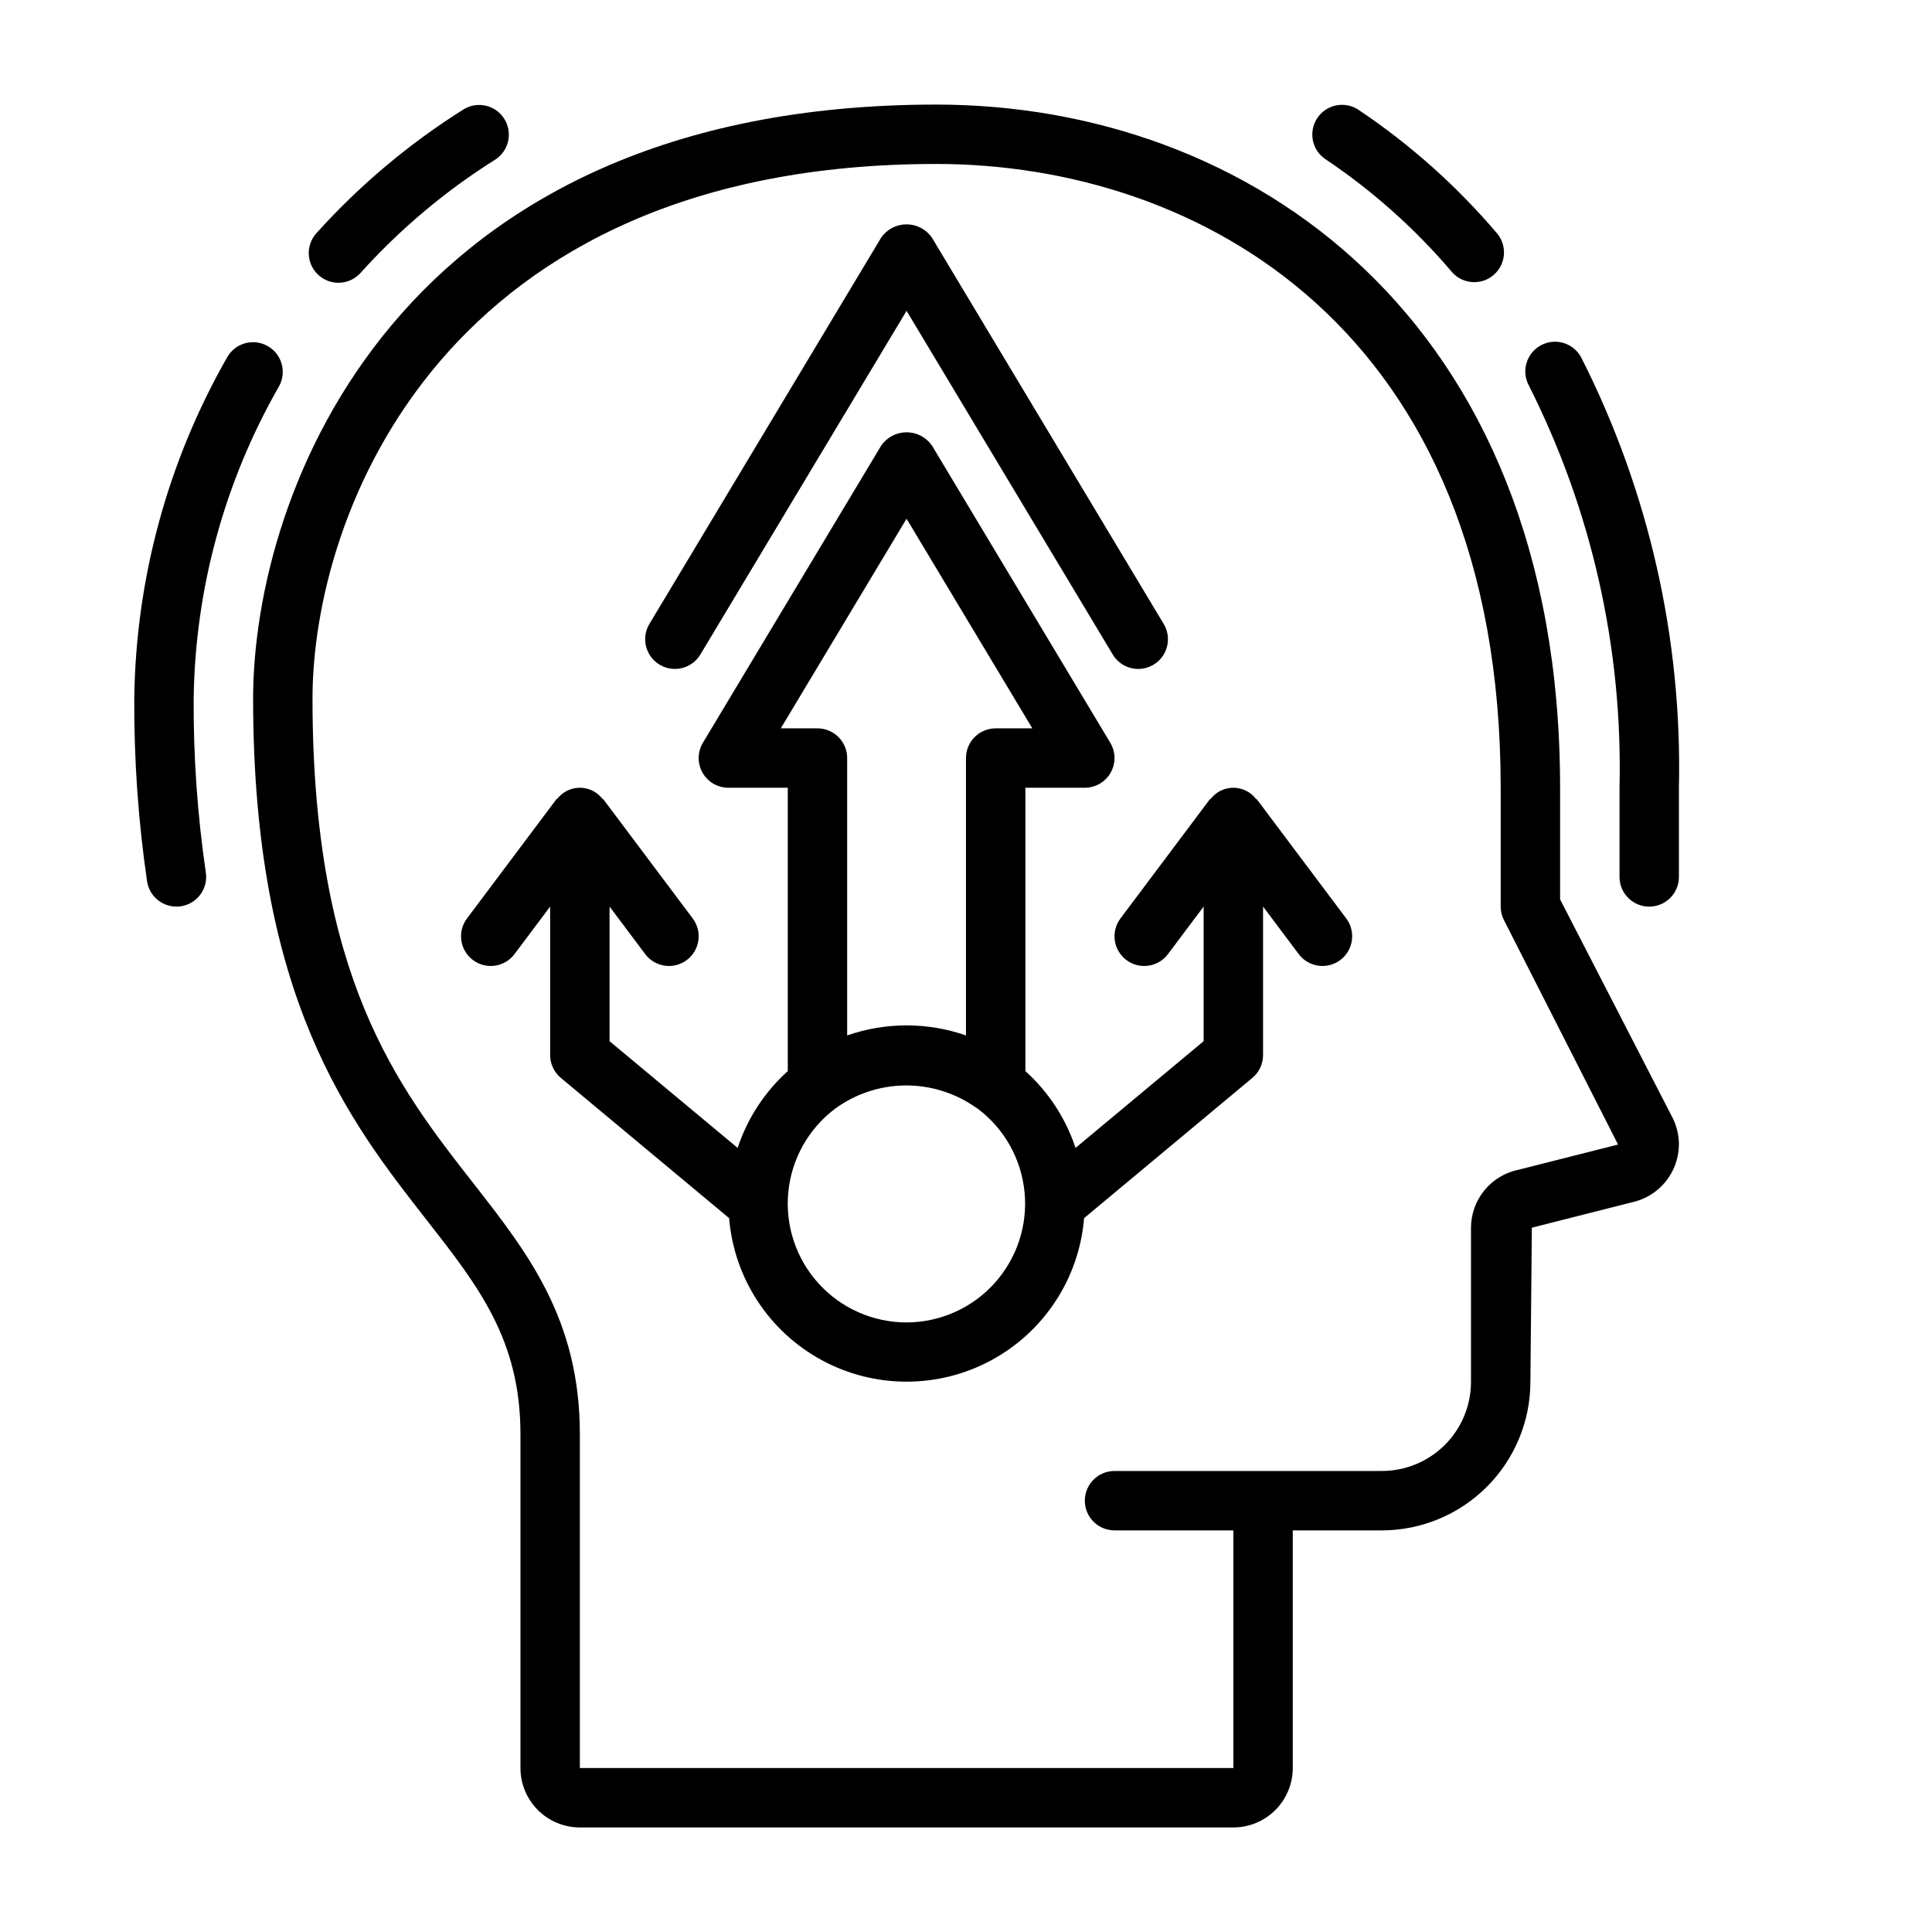
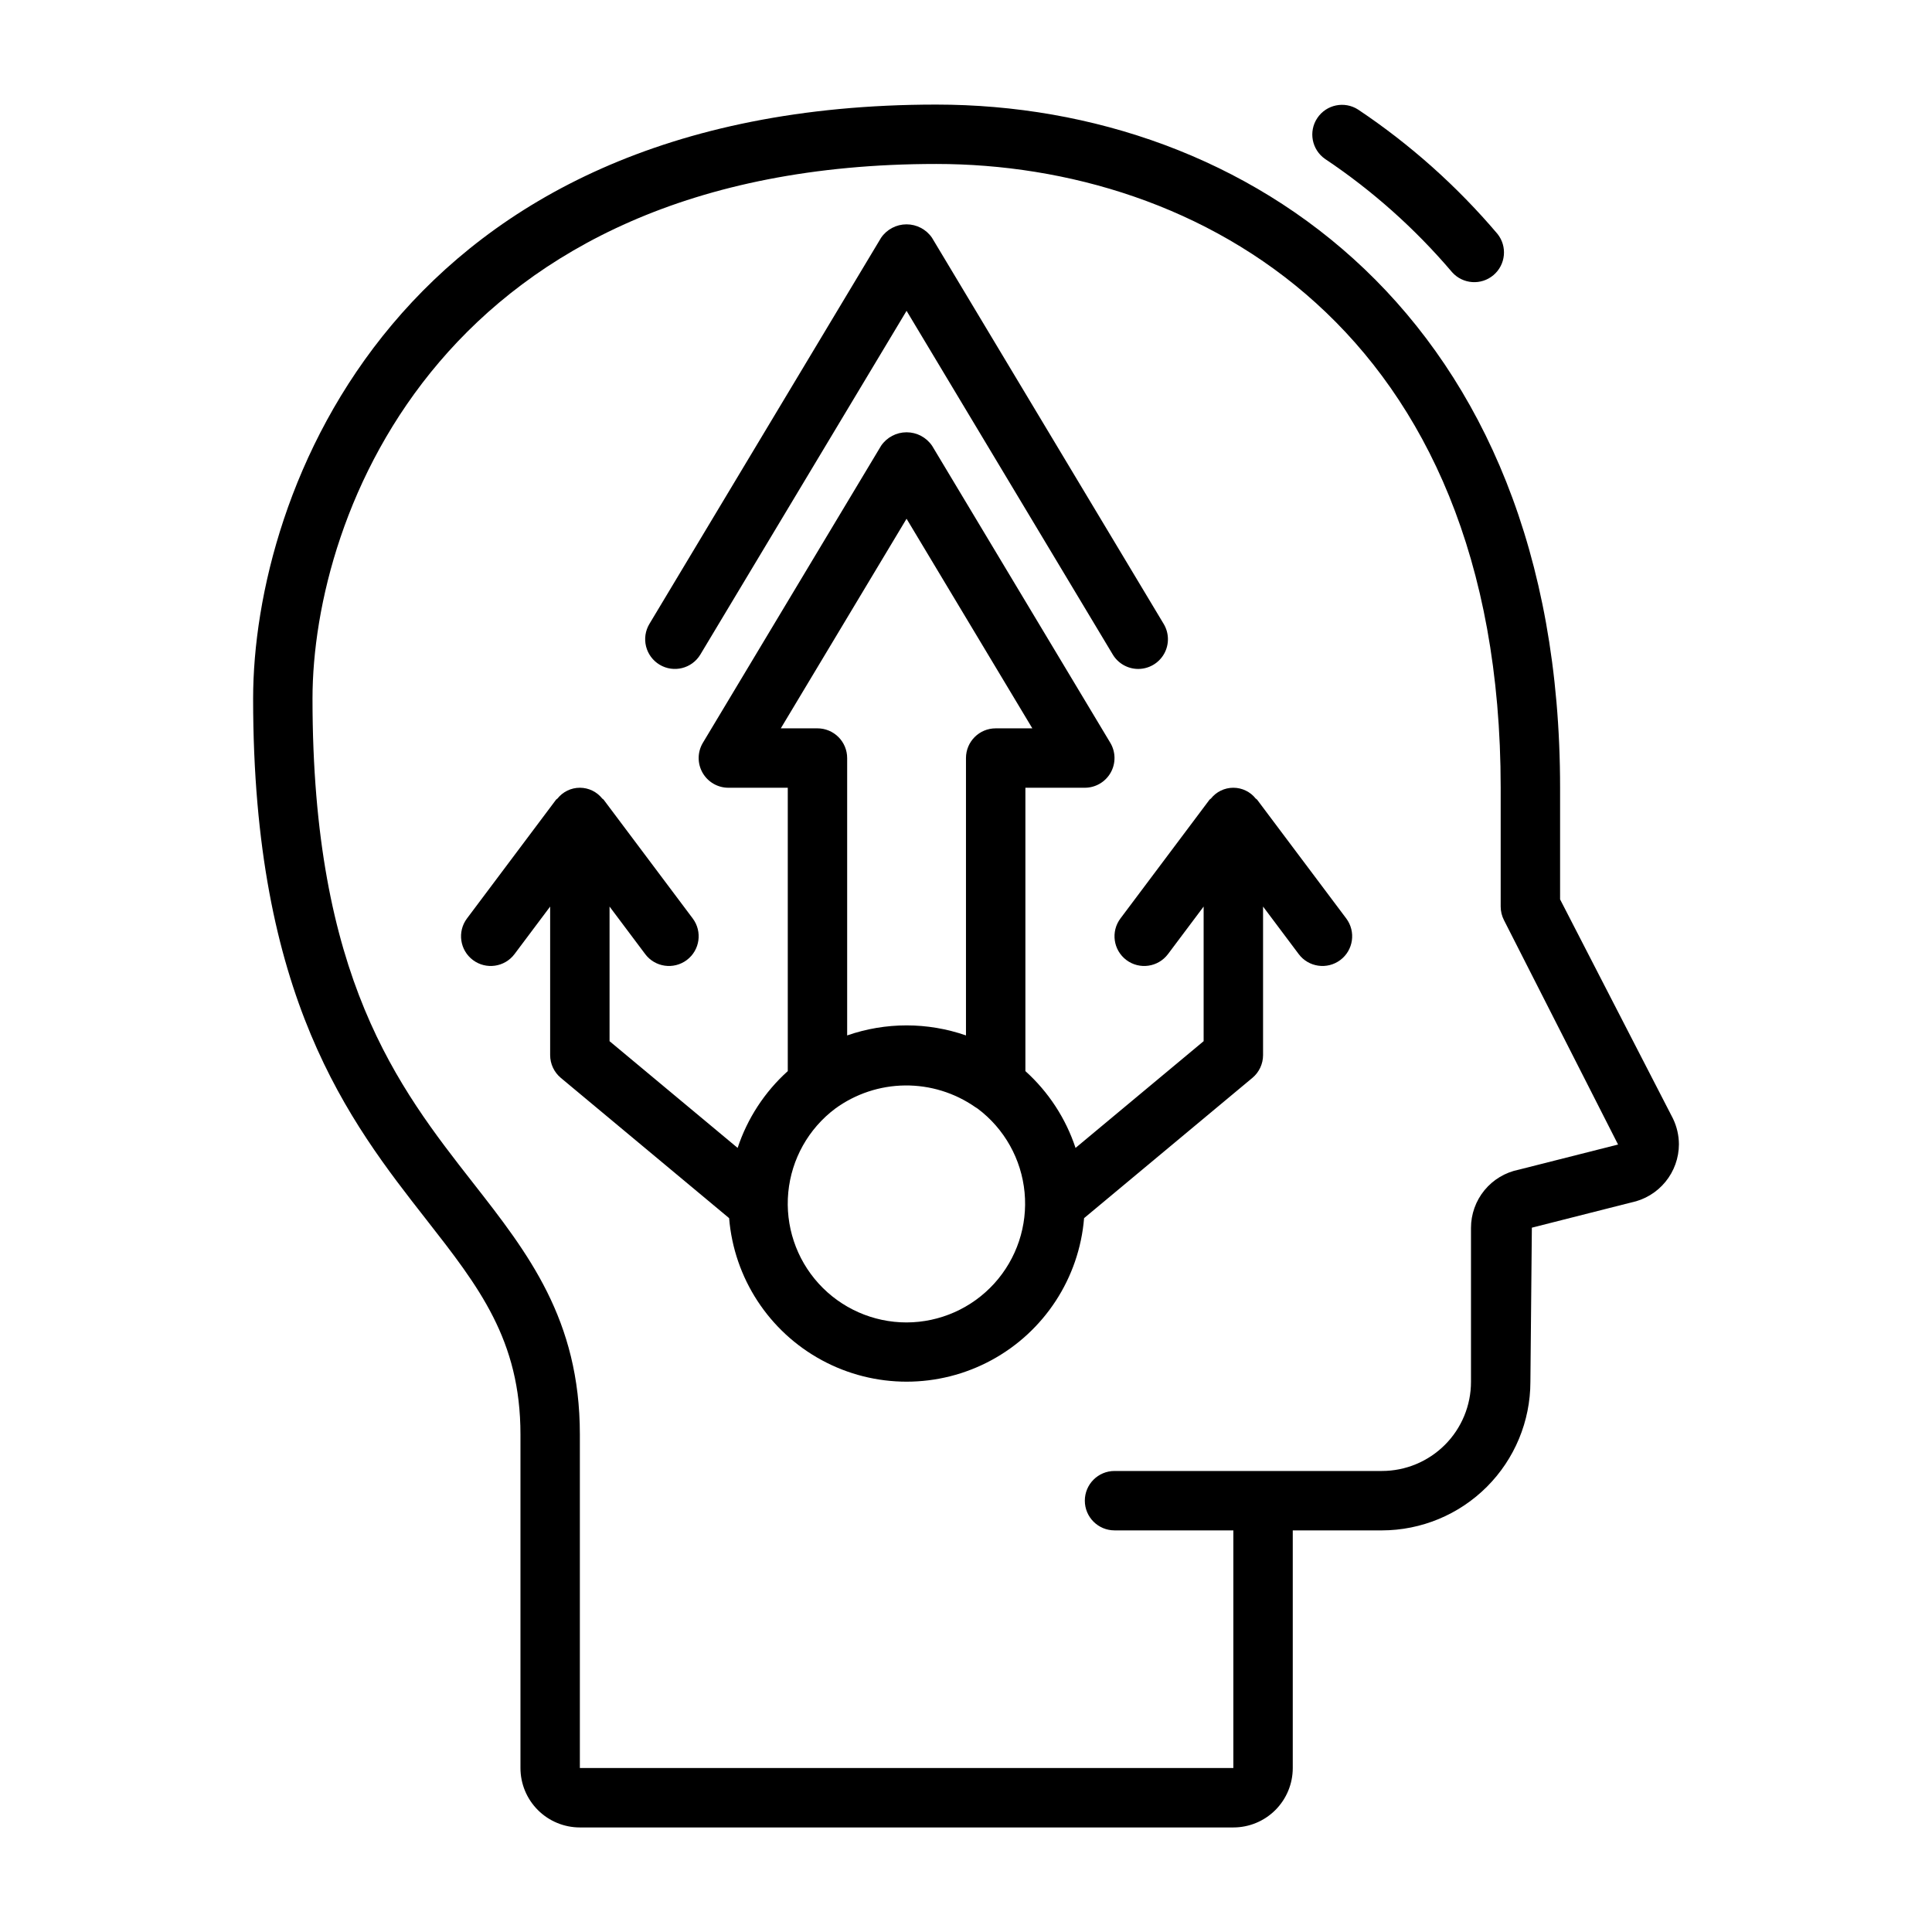
<svg xmlns="http://www.w3.org/2000/svg" fill="#000000" width="800px" height="800px" version="1.1" viewBox="144 144 512 512">
  <g>
    <path d="m528.84 216.16c2.848 3.172 7.703 3.504 10.953 0.742 3.25-2.758 3.715-7.606 1.043-10.93-10.719-12.641-23.148-23.723-36.926-32.938-3.609-2.324-8.418-1.328-10.805 2.242-2.391 3.566-1.477 8.391 2.051 10.844 12.562 8.402 23.898 18.516 33.684 30.039z" />
-     <path d="m233.69 218.94c2.234 0 4.363-0.949 5.856-2.613 10.477-11.637 22.516-21.758 35.777-30.078 3.562-2.359 4.59-7.125 2.324-10.746-2.269-3.617-7.008-4.766-10.684-2.59-14.504 9.102-27.668 20.172-39.125 32.898-2.074 2.309-2.594 5.625-1.332 8.461 1.266 2.836 4.078 4.664 7.184 4.668z" />
-     <path d="m217.91 246.44c2.144-3.781 0.812-8.59-2.973-10.73-3.781-2.144-8.59-0.816-10.73 2.969-15.758 27.578-24.234 58.715-24.625 90.473-0.082 16.203 1.051 32.391 3.394 48.422 0.586 3.84 3.883 6.68 7.769 6.684 0.402 0.004 0.805-0.027 1.203-0.086 2.066-0.312 3.922-1.438 5.156-3.121 1.238-1.684 1.758-3.789 1.441-5.852-2.231-15.246-3.305-30.637-3.223-46.047 0.383-29.039 8.156-57.504 22.586-82.711z" />
-     <path d="m563.11 238.87c-0.953-1.887-2.629-3.309-4.644-3.945-2.016-0.637-4.199-0.438-6.066 0.555-1.867 0.992-3.258 2.691-3.856 4.719-0.602 2.023-0.359 4.207 0.664 6.055 16.625 32.996 24.859 69.582 23.98 106.52v23.617c0 4.348 3.523 7.871 7.871 7.871 4.348 0 7.871-3.523 7.871-7.871v-23.617c0.891-39.512-7.977-78.633-25.82-113.9z" />
    <path d="m557.44 382.34v-29.574c0-125.07-83.023-181.05-165.31-181.05-143.21 0-181.05 102.99-181.05 157.44 0 79.367 25.457 111.92 45.918 138.07 13.91 17.793 24.93 31.867 24.93 56.918v88.402c0 4.176 1.66 8.18 4.613 11.133 2.949 2.953 6.957 4.613 11.133 4.613h173.18c4.176 0 8.18-1.66 11.133-4.613s4.609-6.957 4.609-11.133v-62.977h23.617c10.434-0.012 20.438-4.164 27.816-11.543 7.379-7.379 11.531-17.383 11.543-27.816l0.387-40.863 26.324-6.676c3.562-0.723 6.769-2.656 9.074-5.469 2.305-2.812 3.566-6.332 3.574-9.969-0.016-2.356-0.555-4.68-1.574-6.801zm-10.957 71.637c-3.57 0.715-6.785 2.644-9.094 5.461-2.309 2.82-3.566 6.352-3.562 9.992v40.777c0 6.262-2.488 12.27-6.918 16.699s-10.438 6.918-16.699 6.918h-70.848c-4.348 0-7.871 3.523-7.871 7.871 0 4.348 3.523 7.871 7.871 7.871h31.488v62.977h-173.18v-88.402c0-30.48-13.73-48.02-28.27-66.621-19.957-25.512-42.582-54.434-42.582-128.37 0-49.012 34.551-141.7 165.31-141.7 69 0 149.57 43.297 149.57 165.31v31.488c0 1.254 0.301 2.492 0.875 3.606l30.23 59.457z" />
    <path d="m318.8 320.15c3.727 2.238 8.562 1.035 10.801-2.691l54.648-91.086 54.648 91.086c1.426 2.371 3.988 3.82 6.754 3.816 2.836-0.004 5.449-1.531 6.844-4s1.355-5.496-0.105-7.926l-61.402-102.34c-1.523-2.227-4.047-3.555-6.746-3.555-2.695 0-5.223 1.328-6.746 3.555l-61.402 102.34c-1.074 1.793-1.391 3.938-0.883 5.961 0.508 2.027 1.801 3.766 3.59 4.84z" />
    <path d="m477.14 355.91c-0.094-0.125-0.25-0.164-0.355-0.277v0.004c-1.438-1.816-3.625-2.875-5.941-2.875s-4.508 1.059-5.945 2.875c-0.102 0.109-0.262 0.148-0.355 0.277l-23.617 31.488 0.004-0.004c-2.609 3.481-1.902 8.414 1.574 11.023 3.477 2.606 8.41 1.902 11.02-1.574l9.449-12.598v35.676l-33.945 28.285c-2.59-7.824-7.172-14.836-13.289-20.355v-75.094h15.746c2.836 0 5.453-1.527 6.848-3.996 1.398-2.469 1.359-5.496-0.102-7.93l-47.23-78.719h-0.004c-1.523-2.227-4.047-3.555-6.746-3.555-2.695 0-5.223 1.328-6.746 3.555l-47.23 78.719c-1.461 2.434-1.5 5.461-0.105 7.93 1.398 2.469 4.016 3.996 6.852 3.996h15.742v75.094c-6.121 5.516-10.699 12.531-13.289 20.355l-33.941-28.285v-35.676l9.445 12.594v0.004c2.609 3.477 7.543 4.18 11.02 1.574 3.481-2.609 4.184-7.543 1.574-11.023l-23.617-31.488c-0.094-0.125-0.25-0.164-0.355-0.277l0.004 0.004c-1.438-1.816-3.625-2.875-5.941-2.875-2.316 0-4.508 1.059-5.945 2.875-0.102 0.109-0.262 0.148-0.355 0.277l-23.617 31.488 0.004-0.004c-2.609 3.481-1.906 8.414 1.574 11.023 3.477 2.606 8.41 1.902 11.02-1.574l9.445-12.598v39.359c0.004 2.336 1.039 4.551 2.836 6.047l44.594 37.164c1.301 15.891 10.539 30.051 24.562 37.645 14.02 7.594 30.926 7.594 44.949 0 14.02-7.594 23.258-21.754 24.559-37.645l44.594-37.164h0.004c1.793-1.496 2.832-3.711 2.832-6.047v-39.359l9.445 12.594v0.004c2.609 3.477 7.543 4.18 11.023 1.574 3.477-2.609 4.18-7.543 1.574-11.023zm-126.22-18.891 33.328-55.547 33.332 55.547h-9.715c-4.348 0-7.871 3.523-7.871 7.871v73.508c-10.199-3.547-21.293-3.547-31.488 0v-73.508c0-2.09-0.832-4.09-2.309-5.566s-3.477-2.305-5.566-2.305zm33.328 157.44c-8.867 0-17.324-3.738-23.293-10.297-5.969-6.562-8.891-15.336-8.055-24.164 0.84-8.828 5.359-16.895 12.457-22.215 5.371-3.914 11.832-6.055 18.48-6.125 6.648-0.07 13.156 1.934 18.609 5.731 0.211 0.156 0.441 0.262 0.652 0.418h0.004c7.078 5.32 11.586 13.379 12.422 22.195s-2.078 17.574-8.031 24.133c-5.953 6.559-14.391 10.305-23.246 10.324z" />
  </g>
</svg>